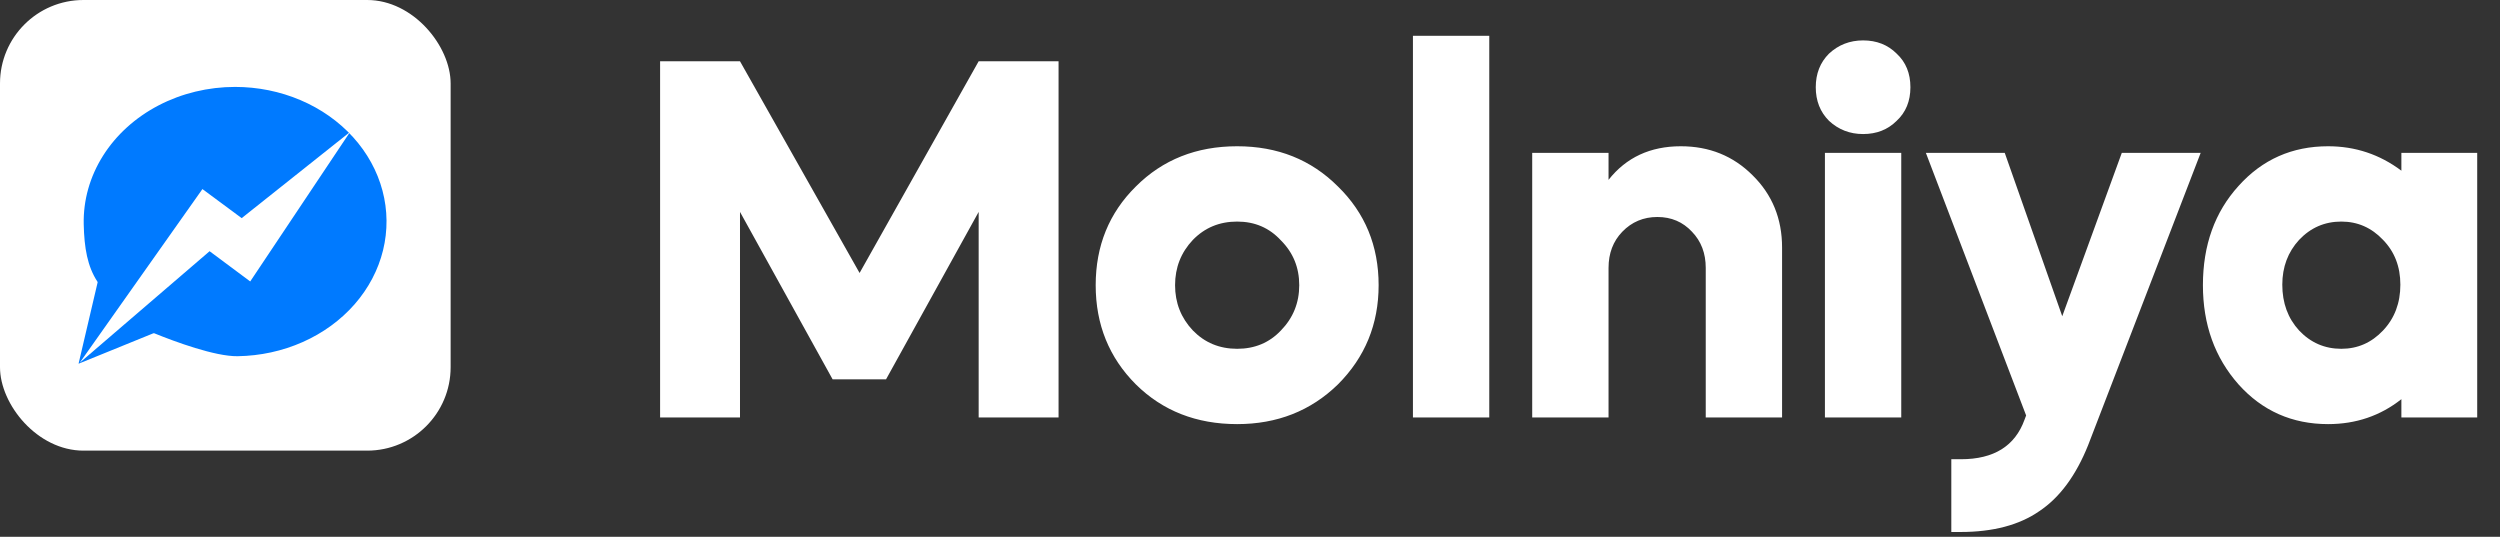
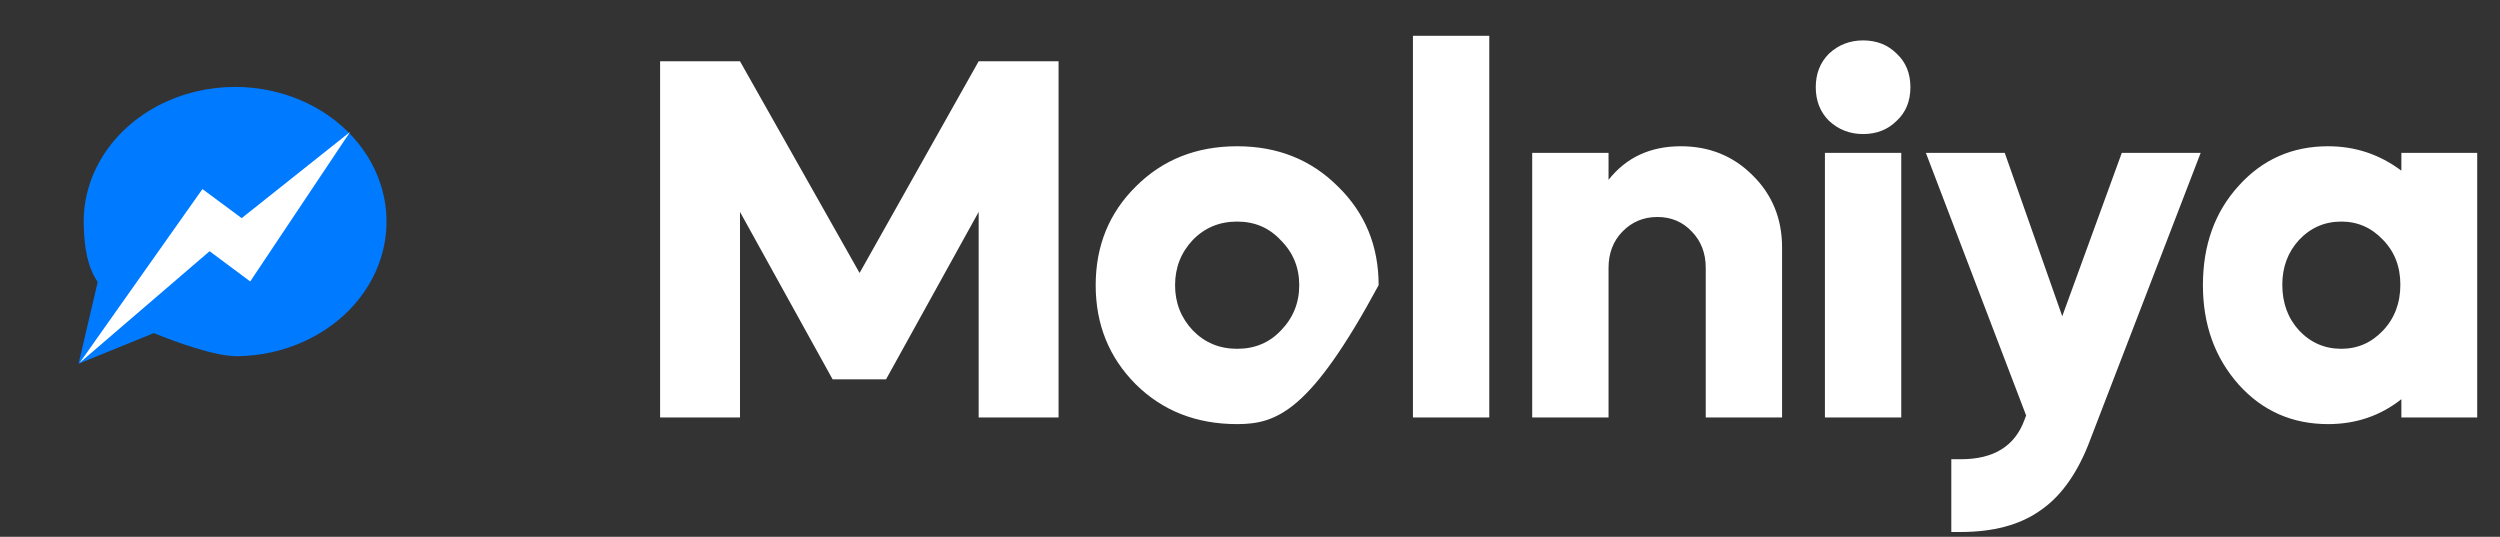
<svg xmlns="http://www.w3.org/2000/svg" width="503" height="108" viewBox="0 0 503 108" fill="none">
  <rect x="0" y="0" width="503" height="108" fill="#333333" stroke="none" />
-   <rect width="90.667" height="90.667" rx="16.79" fill="white" />
  <path fill-rule="evenodd" clip-rule="evenodd" d="M60.458 20.145C56.352 18.397 51.857 17.489 47.304 17.488C41.887 17.489 36.569 18.775 31.897 21.211C27.225 23.647 23.367 27.146 20.722 31.348C18.076 35.55 16.737 40.303 16.844 45.117C16.949 49.894 17.593 53.615 19.608 56.681C19.639 56.727 19.649 56.785 19.636 56.839L15.807 73.179L30.872 67.051C30.921 67.031 30.974 67.03 31.023 67.05C35.185 68.742 43.281 71.736 47.806 71.669C52.358 71.601 56.836 70.628 60.909 68.819C64.983 67.011 68.549 64.414 71.345 61.22C74.141 58.025 76.097 54.314 77.068 50.359C78.039 46.404 78.001 42.306 76.957 38.366C75.913 34.426 73.889 30.744 71.034 27.591C68.178 24.438 64.565 21.893 60.458 20.145Z" fill="#007AFF" />
  <path fill-rule="evenodd" clip-rule="evenodd" d="M70.439 26.543L48.625 43.888L40.727 38.041L16.031 72.996L42.171 50.544L50.344 56.628L70.439 26.543Z" fill="white" />
-   <path d="M148.887 84H132.812V12.328H148.887L172.949 54.922L196.907 12.328H212.982V84H196.907V42.635L178.273 76.321H167.522L148.887 42.635V84ZM228.541 77.345C223.148 71.952 220.452 65.297 220.452 57.379C220.452 49.461 223.148 42.84 228.541 37.516C233.933 32.123 240.725 29.427 248.916 29.427C257.039 29.427 263.796 32.123 269.189 37.516C274.65 42.84 277.38 49.461 277.38 57.379C277.38 65.229 274.65 71.884 269.189 77.345C263.728 82.669 256.97 85.331 248.916 85.331C240.725 85.331 233.933 82.669 228.541 77.345ZM248.916 70.178C252.465 70.178 255.4 68.949 257.721 66.492C260.179 63.966 261.407 60.928 261.407 57.379C261.407 53.83 260.179 50.826 257.721 48.369C255.4 45.843 252.465 44.581 248.916 44.581C245.366 44.581 242.397 45.809 240.008 48.266C237.619 50.792 236.425 53.83 236.425 57.379C236.425 60.928 237.619 63.966 240.008 66.492C242.397 68.949 245.366 70.178 248.916 70.178ZM299.641 84H284.283V7.209H299.641V84ZM308.28 84V30.758H323.639V36.185C327.188 31.68 332.034 29.427 338.178 29.427C343.912 29.427 348.724 31.372 352.615 35.263C356.574 39.154 358.553 44 358.553 49.802V84H343.195V53.898C343.195 50.963 342.273 48.539 340.43 46.628C338.587 44.649 336.267 43.659 333.468 43.659C330.669 43.659 328.314 44.649 326.403 46.628C324.56 48.539 323.639 50.963 323.639 53.898V84H308.28ZM382.532 84H367.174V30.758H382.532V84ZM367.993 24.308C366.218 22.533 365.331 20.28 365.331 17.55C365.331 14.82 366.218 12.567 367.993 10.792C369.904 9.018 372.191 8.13 374.853 8.13C377.583 8.13 379.836 9.018 381.61 10.792C383.453 12.499 384.375 14.751 384.375 17.55C384.375 20.349 383.453 22.601 381.61 24.308C379.836 26.082 377.583 26.97 374.853 26.97C372.191 26.97 369.904 26.082 367.993 24.308ZM407.348 84.41L407.656 83.59L387.485 30.758H403.355L414.925 63.625L426.905 30.758H442.775L420.147 89.529C417.69 95.672 414.413 100.109 410.318 102.839C406.29 105.638 401 107.037 394.447 107.037H392.604V92.396H394.55C401.171 92.396 405.437 89.734 407.348 84.41ZM443.227 57.379C443.227 49.325 445.616 42.669 450.394 37.413C455.172 32.089 461.179 29.427 468.414 29.427C473.875 29.427 478.79 31.065 483.158 34.342V30.758H498.414V84H483.158V80.314C478.926 83.659 474.011 85.331 468.414 85.331C461.179 85.331 455.172 82.669 450.394 77.345C445.616 71.952 443.227 65.297 443.227 57.379ZM471.076 44.581C467.732 44.581 464.899 45.809 462.578 48.266C460.326 50.724 459.199 53.727 459.199 57.277C459.199 60.963 460.326 64.034 462.578 66.492C464.899 68.949 467.732 70.178 471.076 70.178C474.353 70.178 477.151 68.949 479.472 66.492C481.793 64.034 482.953 60.963 482.953 57.277C482.953 53.659 481.793 50.656 479.472 48.266C477.151 45.809 474.353 44.581 471.076 44.581Z" fill="white" />
+   <path d="M148.887 84H132.812V12.328H148.887L172.949 54.922L196.907 12.328H212.982V84H196.907V42.635L178.273 76.321H167.522L148.887 42.635V84ZM228.541 77.345C223.148 71.952 220.452 65.297 220.452 57.379C220.452 49.461 223.148 42.84 228.541 37.516C233.933 32.123 240.725 29.427 248.916 29.427C257.039 29.427 263.796 32.123 269.189 37.516C274.65 42.84 277.38 49.461 277.38 57.379C263.728 82.669 256.97 85.331 248.916 85.331C240.725 85.331 233.933 82.669 228.541 77.345ZM248.916 70.178C252.465 70.178 255.4 68.949 257.721 66.492C260.179 63.966 261.407 60.928 261.407 57.379C261.407 53.83 260.179 50.826 257.721 48.369C255.4 45.843 252.465 44.581 248.916 44.581C245.366 44.581 242.397 45.809 240.008 48.266C237.619 50.792 236.425 53.83 236.425 57.379C236.425 60.928 237.619 63.966 240.008 66.492C242.397 68.949 245.366 70.178 248.916 70.178ZM299.641 84H284.283V7.209H299.641V84ZM308.28 84V30.758H323.639V36.185C327.188 31.68 332.034 29.427 338.178 29.427C343.912 29.427 348.724 31.372 352.615 35.263C356.574 39.154 358.553 44 358.553 49.802V84H343.195V53.898C343.195 50.963 342.273 48.539 340.43 46.628C338.587 44.649 336.267 43.659 333.468 43.659C330.669 43.659 328.314 44.649 326.403 46.628C324.56 48.539 323.639 50.963 323.639 53.898V84H308.28ZM382.532 84H367.174V30.758H382.532V84ZM367.993 24.308C366.218 22.533 365.331 20.28 365.331 17.55C365.331 14.82 366.218 12.567 367.993 10.792C369.904 9.018 372.191 8.13 374.853 8.13C377.583 8.13 379.836 9.018 381.61 10.792C383.453 12.499 384.375 14.751 384.375 17.55C384.375 20.349 383.453 22.601 381.61 24.308C379.836 26.082 377.583 26.97 374.853 26.97C372.191 26.97 369.904 26.082 367.993 24.308ZM407.348 84.41L407.656 83.59L387.485 30.758H403.355L414.925 63.625L426.905 30.758H442.775L420.147 89.529C417.69 95.672 414.413 100.109 410.318 102.839C406.29 105.638 401 107.037 394.447 107.037H392.604V92.396H394.55C401.171 92.396 405.437 89.734 407.348 84.41ZM443.227 57.379C443.227 49.325 445.616 42.669 450.394 37.413C455.172 32.089 461.179 29.427 468.414 29.427C473.875 29.427 478.79 31.065 483.158 34.342V30.758H498.414V84H483.158V80.314C478.926 83.659 474.011 85.331 468.414 85.331C461.179 85.331 455.172 82.669 450.394 77.345C445.616 71.952 443.227 65.297 443.227 57.379ZM471.076 44.581C467.732 44.581 464.899 45.809 462.578 48.266C460.326 50.724 459.199 53.727 459.199 57.277C459.199 60.963 460.326 64.034 462.578 66.492C464.899 68.949 467.732 70.178 471.076 70.178C474.353 70.178 477.151 68.949 479.472 66.492C481.793 64.034 482.953 60.963 482.953 57.277C482.953 53.659 481.793 50.656 479.472 48.266C477.151 45.809 474.353 44.581 471.076 44.581Z" fill="white" />
</svg>